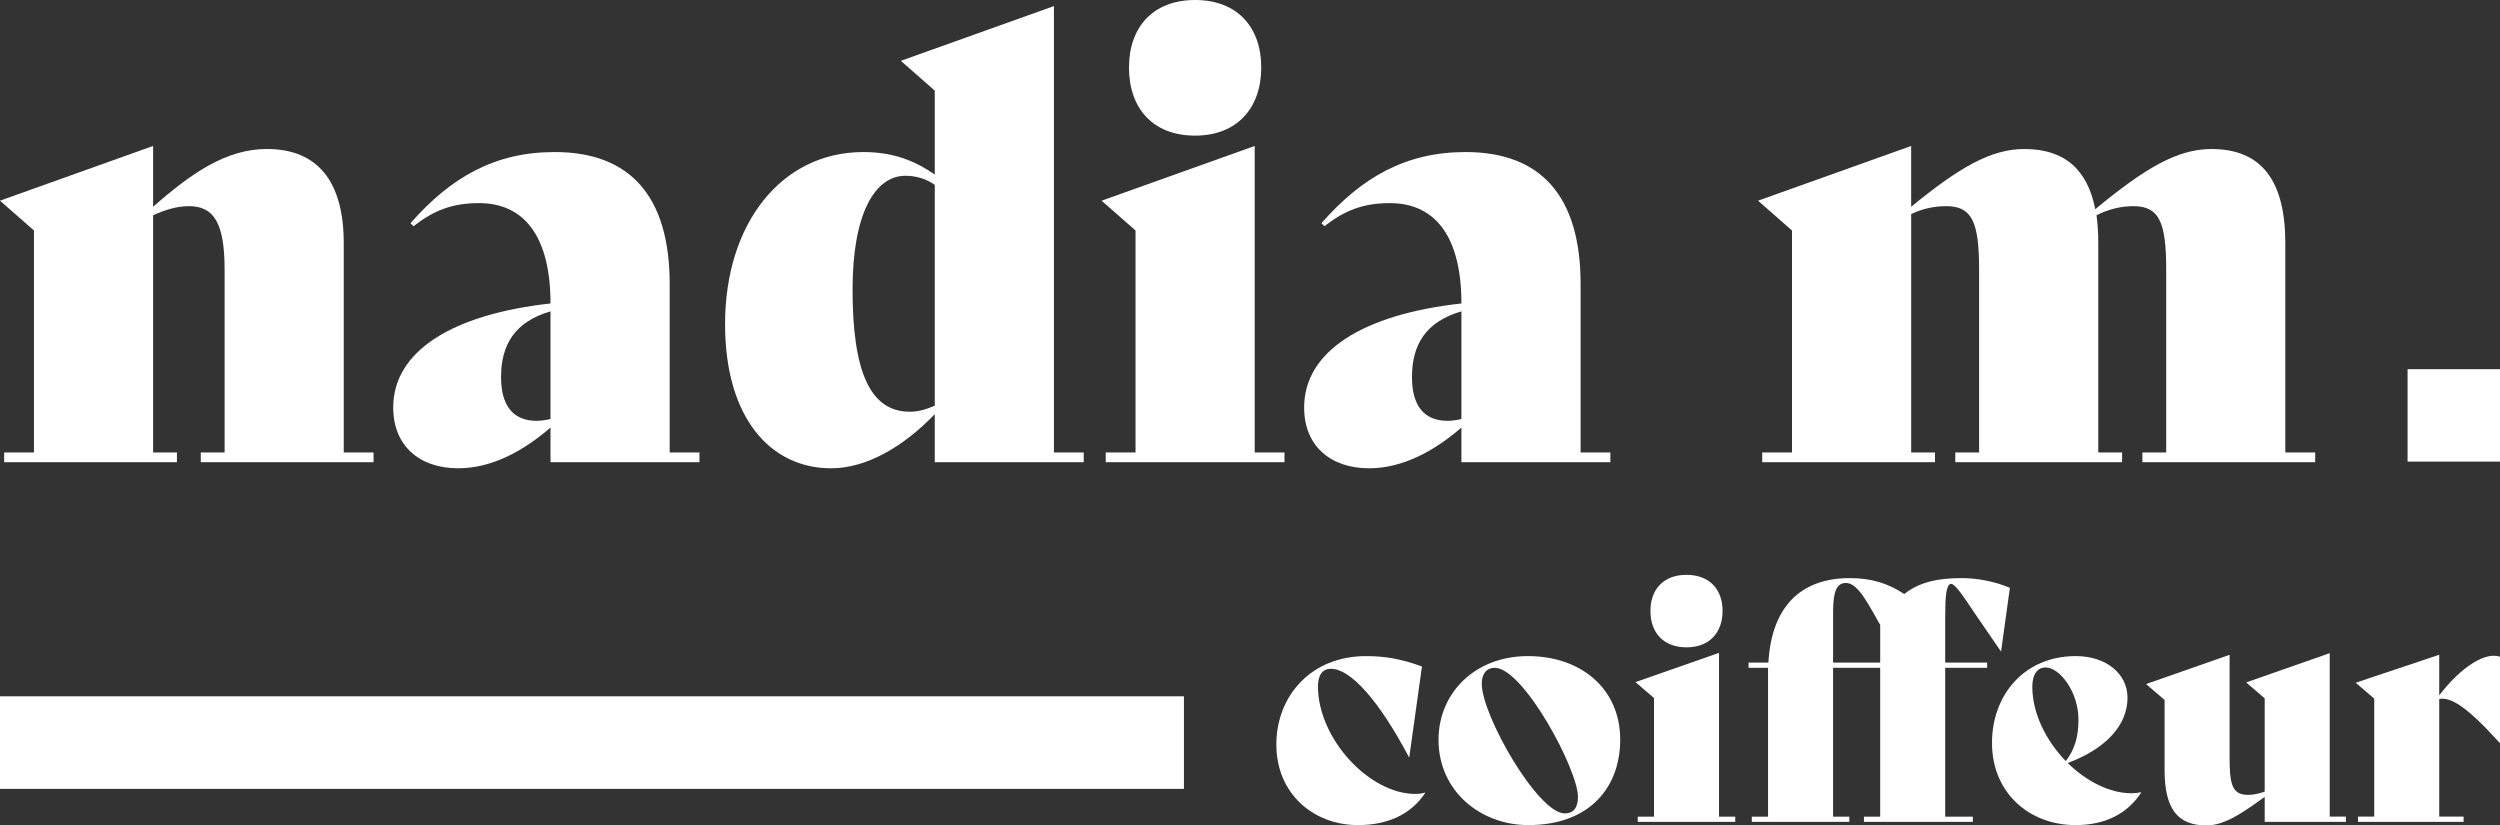
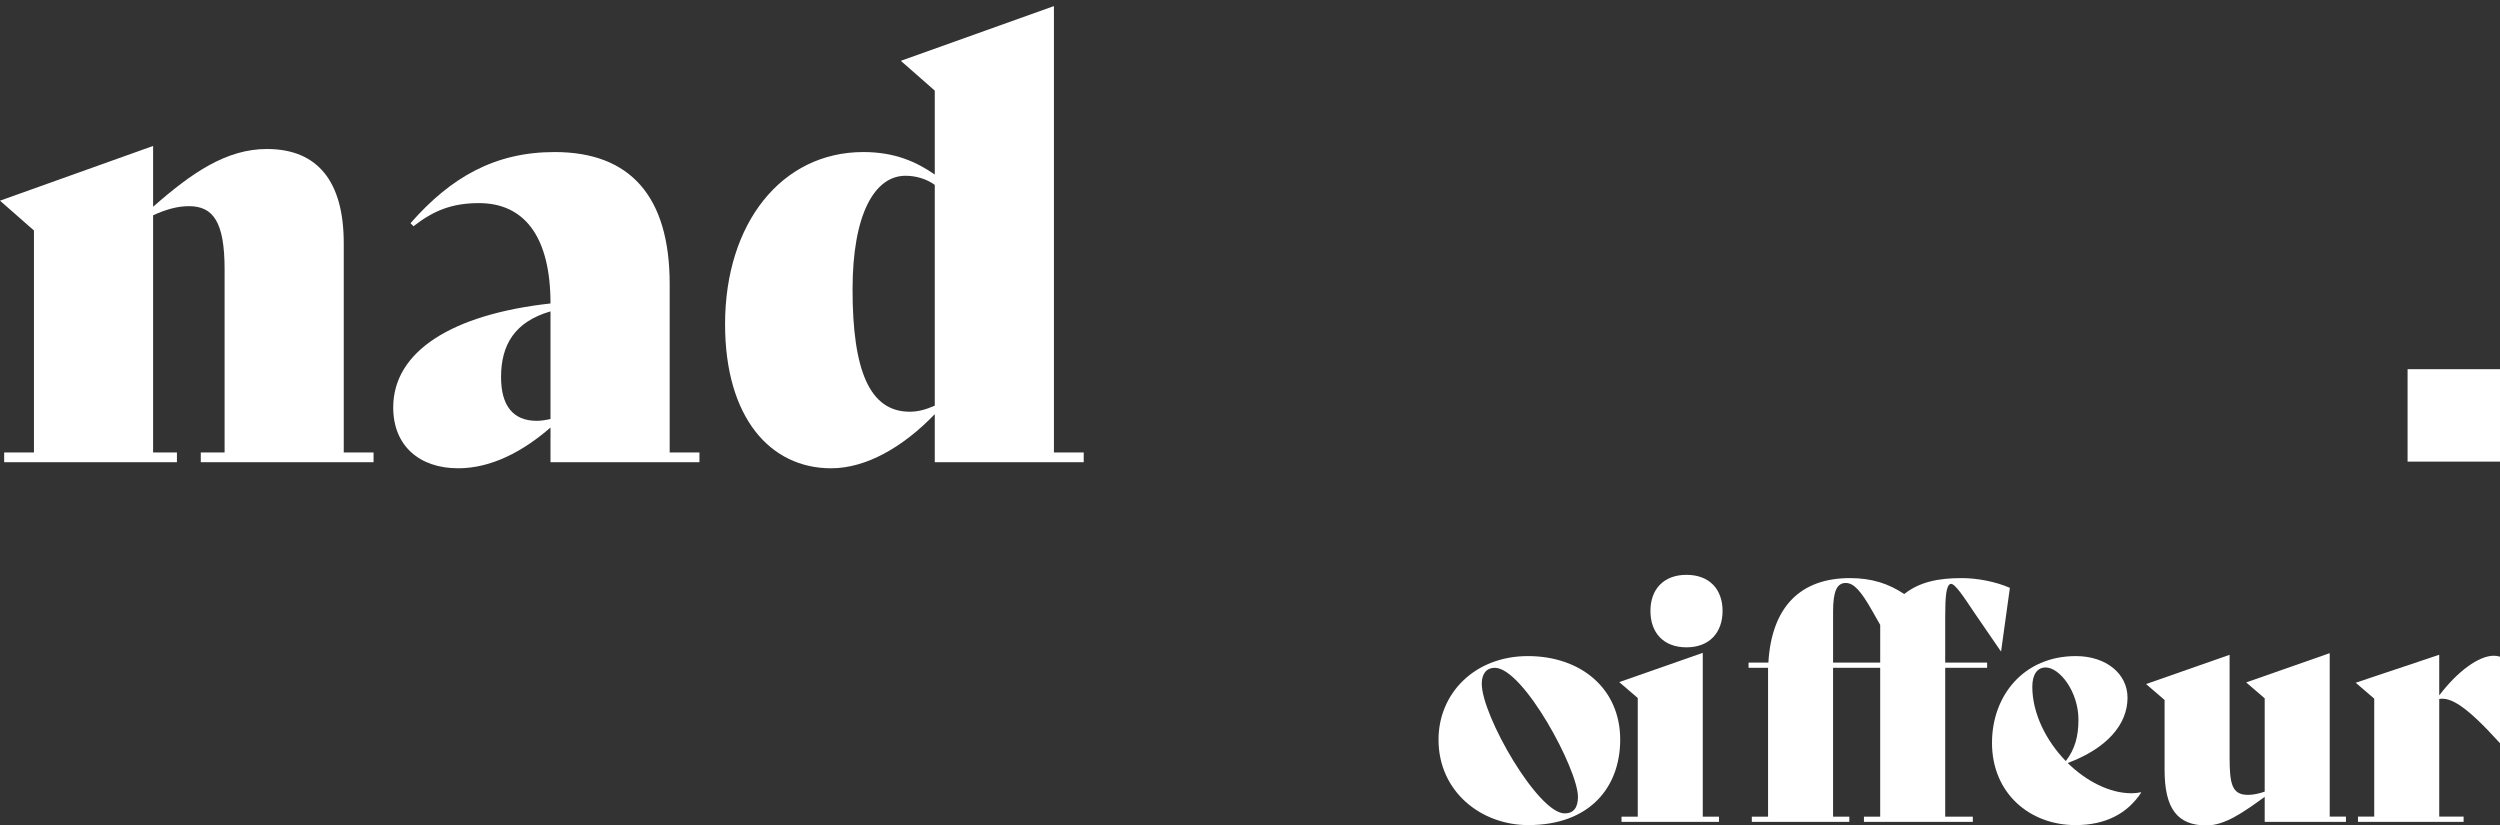
<svg xmlns="http://www.w3.org/2000/svg" id="Calque_1" data-name="Calque 1" viewBox="0 0 1623.33 535.97">
  <rect x="0" y="0" width="1623.33" height="535.97" fill="#333333" stroke="none" />
  <defs>
    <style>
      .cls-1 {
        fill: #fff;
        stroke-width: 0px;
      }
    </style>
  </defs>
-   <rect class="cls-1" y="452.13" width="768.76" height="60.09" />
  <rect class="cls-1" x="1563.32" y="239.73" width="60.01" height="60.01" />
  <g>
    <path class="cls-1" d="m242.56,293.8v6.32h-112.19v-6.32h15.47v-118.86c0-30.8-7.35-41.07-23.21-41.07-7.74,0-15.47,2.37-23.21,5.92v154.01h15.47v6.32H2.71v-6.32h19.34v-144.13L0,130.31l99.42-35.54v39.49c25.15-22.11,47.58-37.51,73.89-37.51,32.88,0,49.9,20.93,49.9,61.21v135.84h19.34Z" />
    <path class="cls-1" d="m454.17,293.8v6.32h-96.71v-22.51c-18.18,15.8-38.69,26.46-59.96,26.46-25.15,0-42.17-14.61-42.17-39.49,0-36.33,37.91-60.42,102.13-67.53,0-43.44-17.02-65.16-46.42-65.16-17.41,0-29.4,4.74-42.55,15.01l-1.93-1.97c26.31-30.01,54.93-46.2,93.62-46.2,48.74,0,74.66,28.43,74.66,85.69v109.38h19.34Zm-96.71-21.72v-69.9c-23.21,6.71-32.11,21.72-32.11,42.65,0,18.56,7.74,28.43,23.21,28.43,2.32,0,5.42-.39,8.9-1.18Z" />
    <path class="cls-1" d="m703.69,293.8v6.32h-96.71v-31.2c-20.5,21.32-44.49,35.15-67.31,35.15-39.46,0-68.86-32.78-68.86-93.59,0-65.55,36.75-111.75,89.75-111.75,20.5,0,34.43,6.32,46.42,14.61v-54.49l-22.05-19.35L684.35,3.95v289.85h19.34Zm-96.71-30.41V120.05c-5.42-3.95-12.38-5.92-18.96-5.92-20.12,0-34.43,24.88-34.43,73.84,0,52.91,11.22,79.37,37.14,79.37,5.8,0,10.83-1.58,16.25-3.95Z" />
-     <path class="cls-1" d="m718,293.8h19.34v-144.13l-22.05-19.35,99.42-35.54v199.02h19.34v6.32h-116.06v-6.32Zm15.09-249.97c0-26.06,15.47-43.83,42.94-43.83s42.94,17.77,42.94,43.83-15.47,44.23-42.94,44.23-42.94-17.77-42.94-44.23Z" />
-     <path class="cls-1" d="m1045.66,293.8v6.32h-96.71v-22.51c-18.18,15.8-38.69,26.46-59.96,26.46-25.15,0-42.17-14.61-42.17-39.49,0-36.33,37.91-60.42,102.13-67.53,0-43.44-17.02-65.16-46.42-65.16-17.41,0-29.4,4.74-42.55,15.01l-1.93-1.97c26.31-30.01,54.93-46.2,93.62-46.2,48.74,0,74.66,28.43,74.66,85.69v109.38h19.34Zm-96.71-21.72v-69.9c-23.21,6.71-32.11,21.72-32.11,42.65,0,18.56,7.74,28.43,23.21,28.43,2.32,0,5.42-.39,8.9-1.18Z" />
-     <path class="cls-1" d="m1503.31,293.8v6.32h-112.19v-6.32h15.47v-118.86c0-30.8-4.64-41.07-21.28-41.07-8.12,0-16.25,1.97-23.99,5.92.77,5.53,1.16,11.45,1.16,18.17v135.84h15.47v6.32h-108.32v-6.32h15.47v-118.86c0-30.8-4.64-41.07-21.28-41.07-7.74,0-15.47,1.58-22.83,5.13v154.8h15.47v6.32h-112.19v-6.32h19.34v-144.13l-22.05-19.35,99.42-35.54v39.49c31.34-25.67,51.84-37.51,73.5-37.51,26.31,0,41.01,13.43,46.04,39.09,32.5-26.85,53.39-39.09,75.44-39.09,32.88,0,47.97,20.93,47.97,61.21v135.84h19.34Z" />
  </g>
  <g>
-     <path class="cls-1" d="m828.77,483.01c.21-31.02,22.37-56.98,58.25-56.98,12.03,0,22.58,1.69,36.3,6.75l-8.23,58.88h-.21c-19.63-37.14-37.99-57.4-50.65-57.4-5.28,0-8.44,3.8-8.44,11.4,0,33.98,33.34,69.85,63.1,69.85,2.74,0,4.43-.21,6.33-.85l.21.21c-9.5,14.35-24.9,20.89-43.68,20.89-28.7,0-53.18-20.26-52.97-52.76Z" />
    <path class="cls-1" d="m934.08,480.26c0-30.18,23.64-54.24,58.04-54.24s59.93,21.1,59.93,54.24c0,30.81-19.63,55.5-59.72,55.5-30.39,0-58.25-21.52-58.25-55.5Zm90.54,37.14c0-17.73-35.45-83.78-54.03-83.78-5.28,0-8.44,3.8-8.44,10.34,0,20.68,36.51,84.2,53.82,84.2,5.7,0,8.65-3.59,8.65-10.76Z" />
-     <path class="cls-1" d="m1063.45,530.28h10.55v-77.03l-12.03-10.34,54.24-19v106.36h10.55v3.38h-63.31v-3.38Zm8.23-133.59c0-13.93,8.44-23.43,23.42-23.43s23.42,9.5,23.42,23.43-8.44,23.64-23.42,23.64-23.42-9.5-23.42-23.64Z" />
+     <path class="cls-1" d="m1063.45,530.28v-77.03l-12.03-10.34,54.24-19v106.36h10.55v3.38h-63.31v-3.38Zm8.23-133.59c0-13.93,8.44-23.43,23.42-23.43s23.42,9.5,23.42,23.43-8.44,23.64-23.42,23.64-23.42-9.5-23.42-23.64Z" />
    <path class="cls-1" d="m1305.08,381.71l-5.7,41.15h-.21l-17.09-24.9c-6.12-9.07-12.87-19.84-15.62-18.78-2.74,1.05-3.38,8.02-3.38,21.52v29.55h27.22v3.37h-27.22v96.66h17.94v3.38h-70.7v-3.38h10.55v-96.66h-30.6v96.66h10.55v3.38h-63.31v-3.38h10.55v-96.66h-12.66v-3.37h12.87c2.11-36.3,20.89-54.87,52.97-54.87,14.14,0,25.11,3.59,35.24,10.34,9.92-7.81,21.95-10.34,37.35-10.34,10.13,0,22.16,2.32,31.23,6.33Zm-84.2,48.54v-24.48l-5.28-9.29c-7.18-12.66-11.82-17.94-17.09-17.94-5.7,0-8.23,5.28-8.23,18.57v33.13h30.6Z" />
    <path class="cls-1" d="m1390.34,514.66c-8.86,13.51-23,21.1-42.63,21.1-29.76,0-54.24-20.68-54.24-53.39,0-30.81,20.68-56.35,54.45-56.35,19.84,0,33.55,11.61,33.55,27.01,0,17.52-13.51,32.92-38.83,42.42,12.03,11.82,27.22,19.63,41.36,19.63,2.11,0,4.22-.21,6.12-.63l.21.21Zm-70.7-68.8c0,17.52,9.07,35.24,21.74,48.33,5.91-7.6,8.23-16.04,8.23-26.8,0-18.36-12.24-33.98-21.31-33.98-5.49,0-8.65,4.64-8.65,12.45Z" />
    <path class="cls-1" d="m1523.3,530.28v3.38h-52.76v-16.25c-13.93,10.13-25.96,18.57-37.78,18.57-18.99,0-27.22-10.97-27.22-36.09v-45.37l-12.03-10.34,54.24-19v66.27c0,17.73,1.48,24.69,12.03,24.69,3.38,0,7.17-.85,10.76-2.11v-60.57l-12.03-10.34,54.24-19v106.15h10.55Z" />
    <path class="cls-1" d="m1623.33,426.44v55.92h-.21c-21.95-24.27-31.87-29.75-39.25-28.49v76.39h15.83v3.38h-68.59v-3.38h10.55v-76.61l-12.03-10.34,54.24-18.15v26.38c12.03-15.83,25.75-25.75,35.45-25.75,1.48,0,2.74.21,4.01.63Z" />
  </g>
</svg>